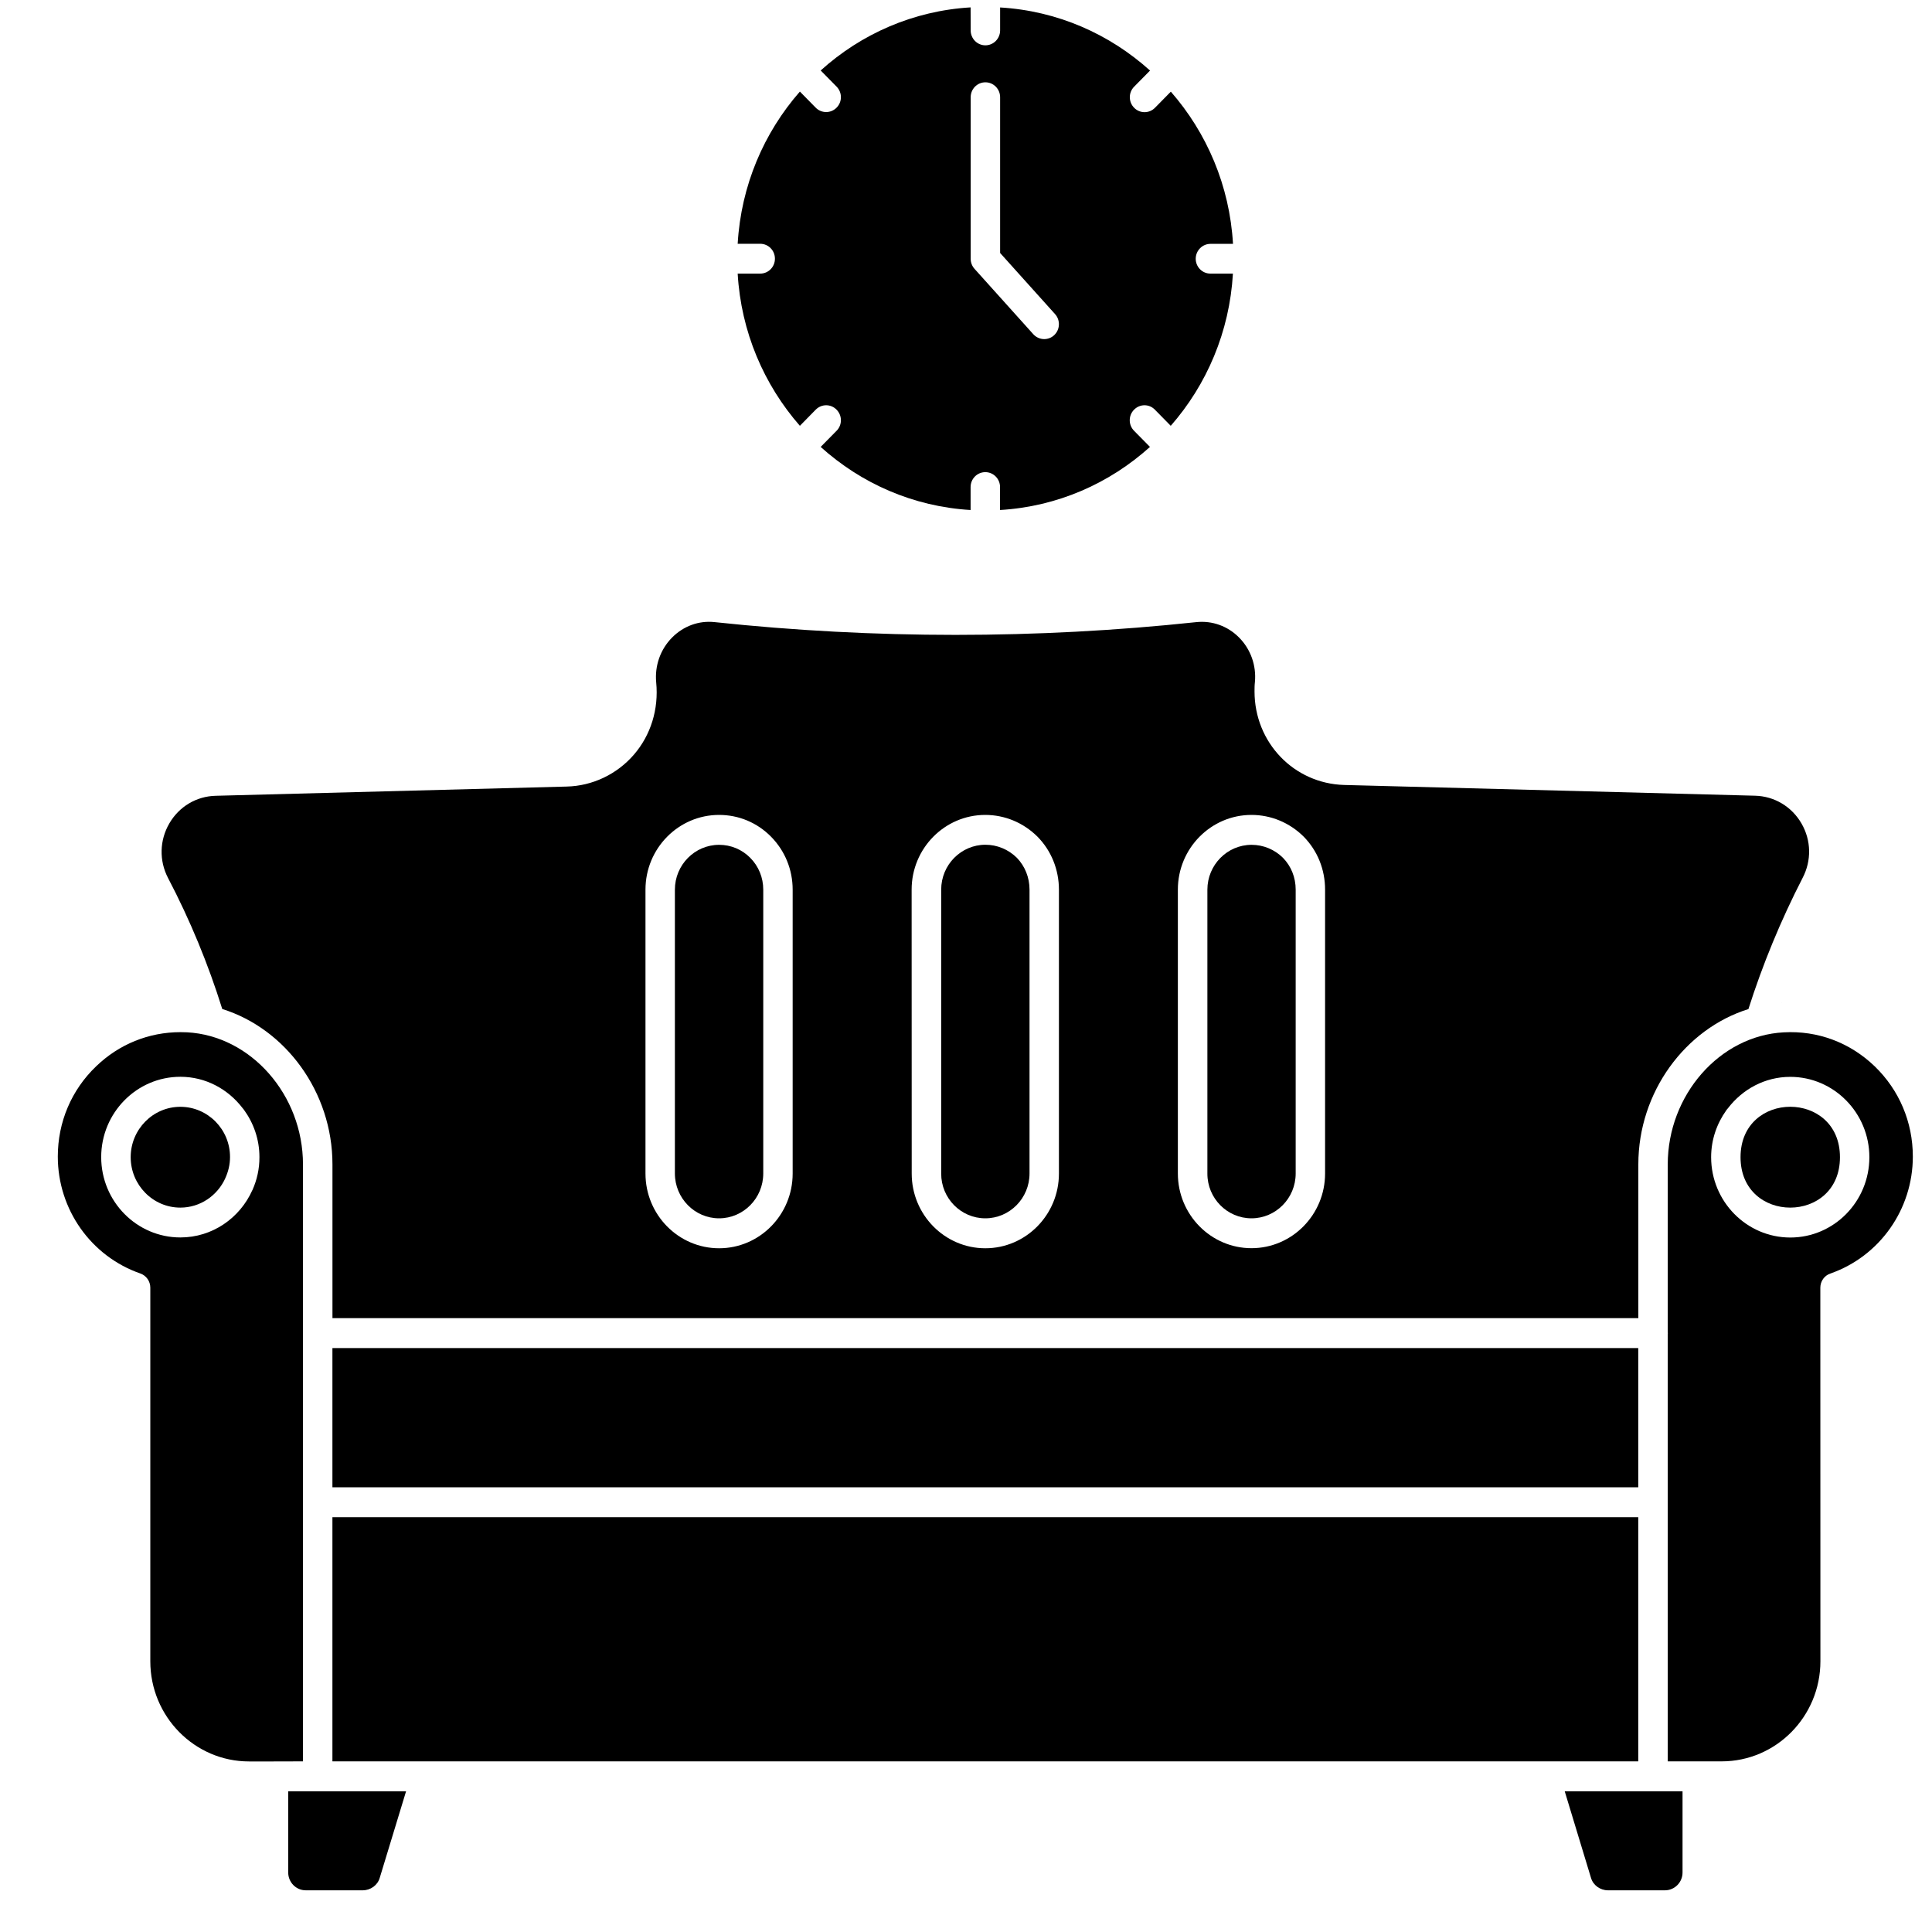
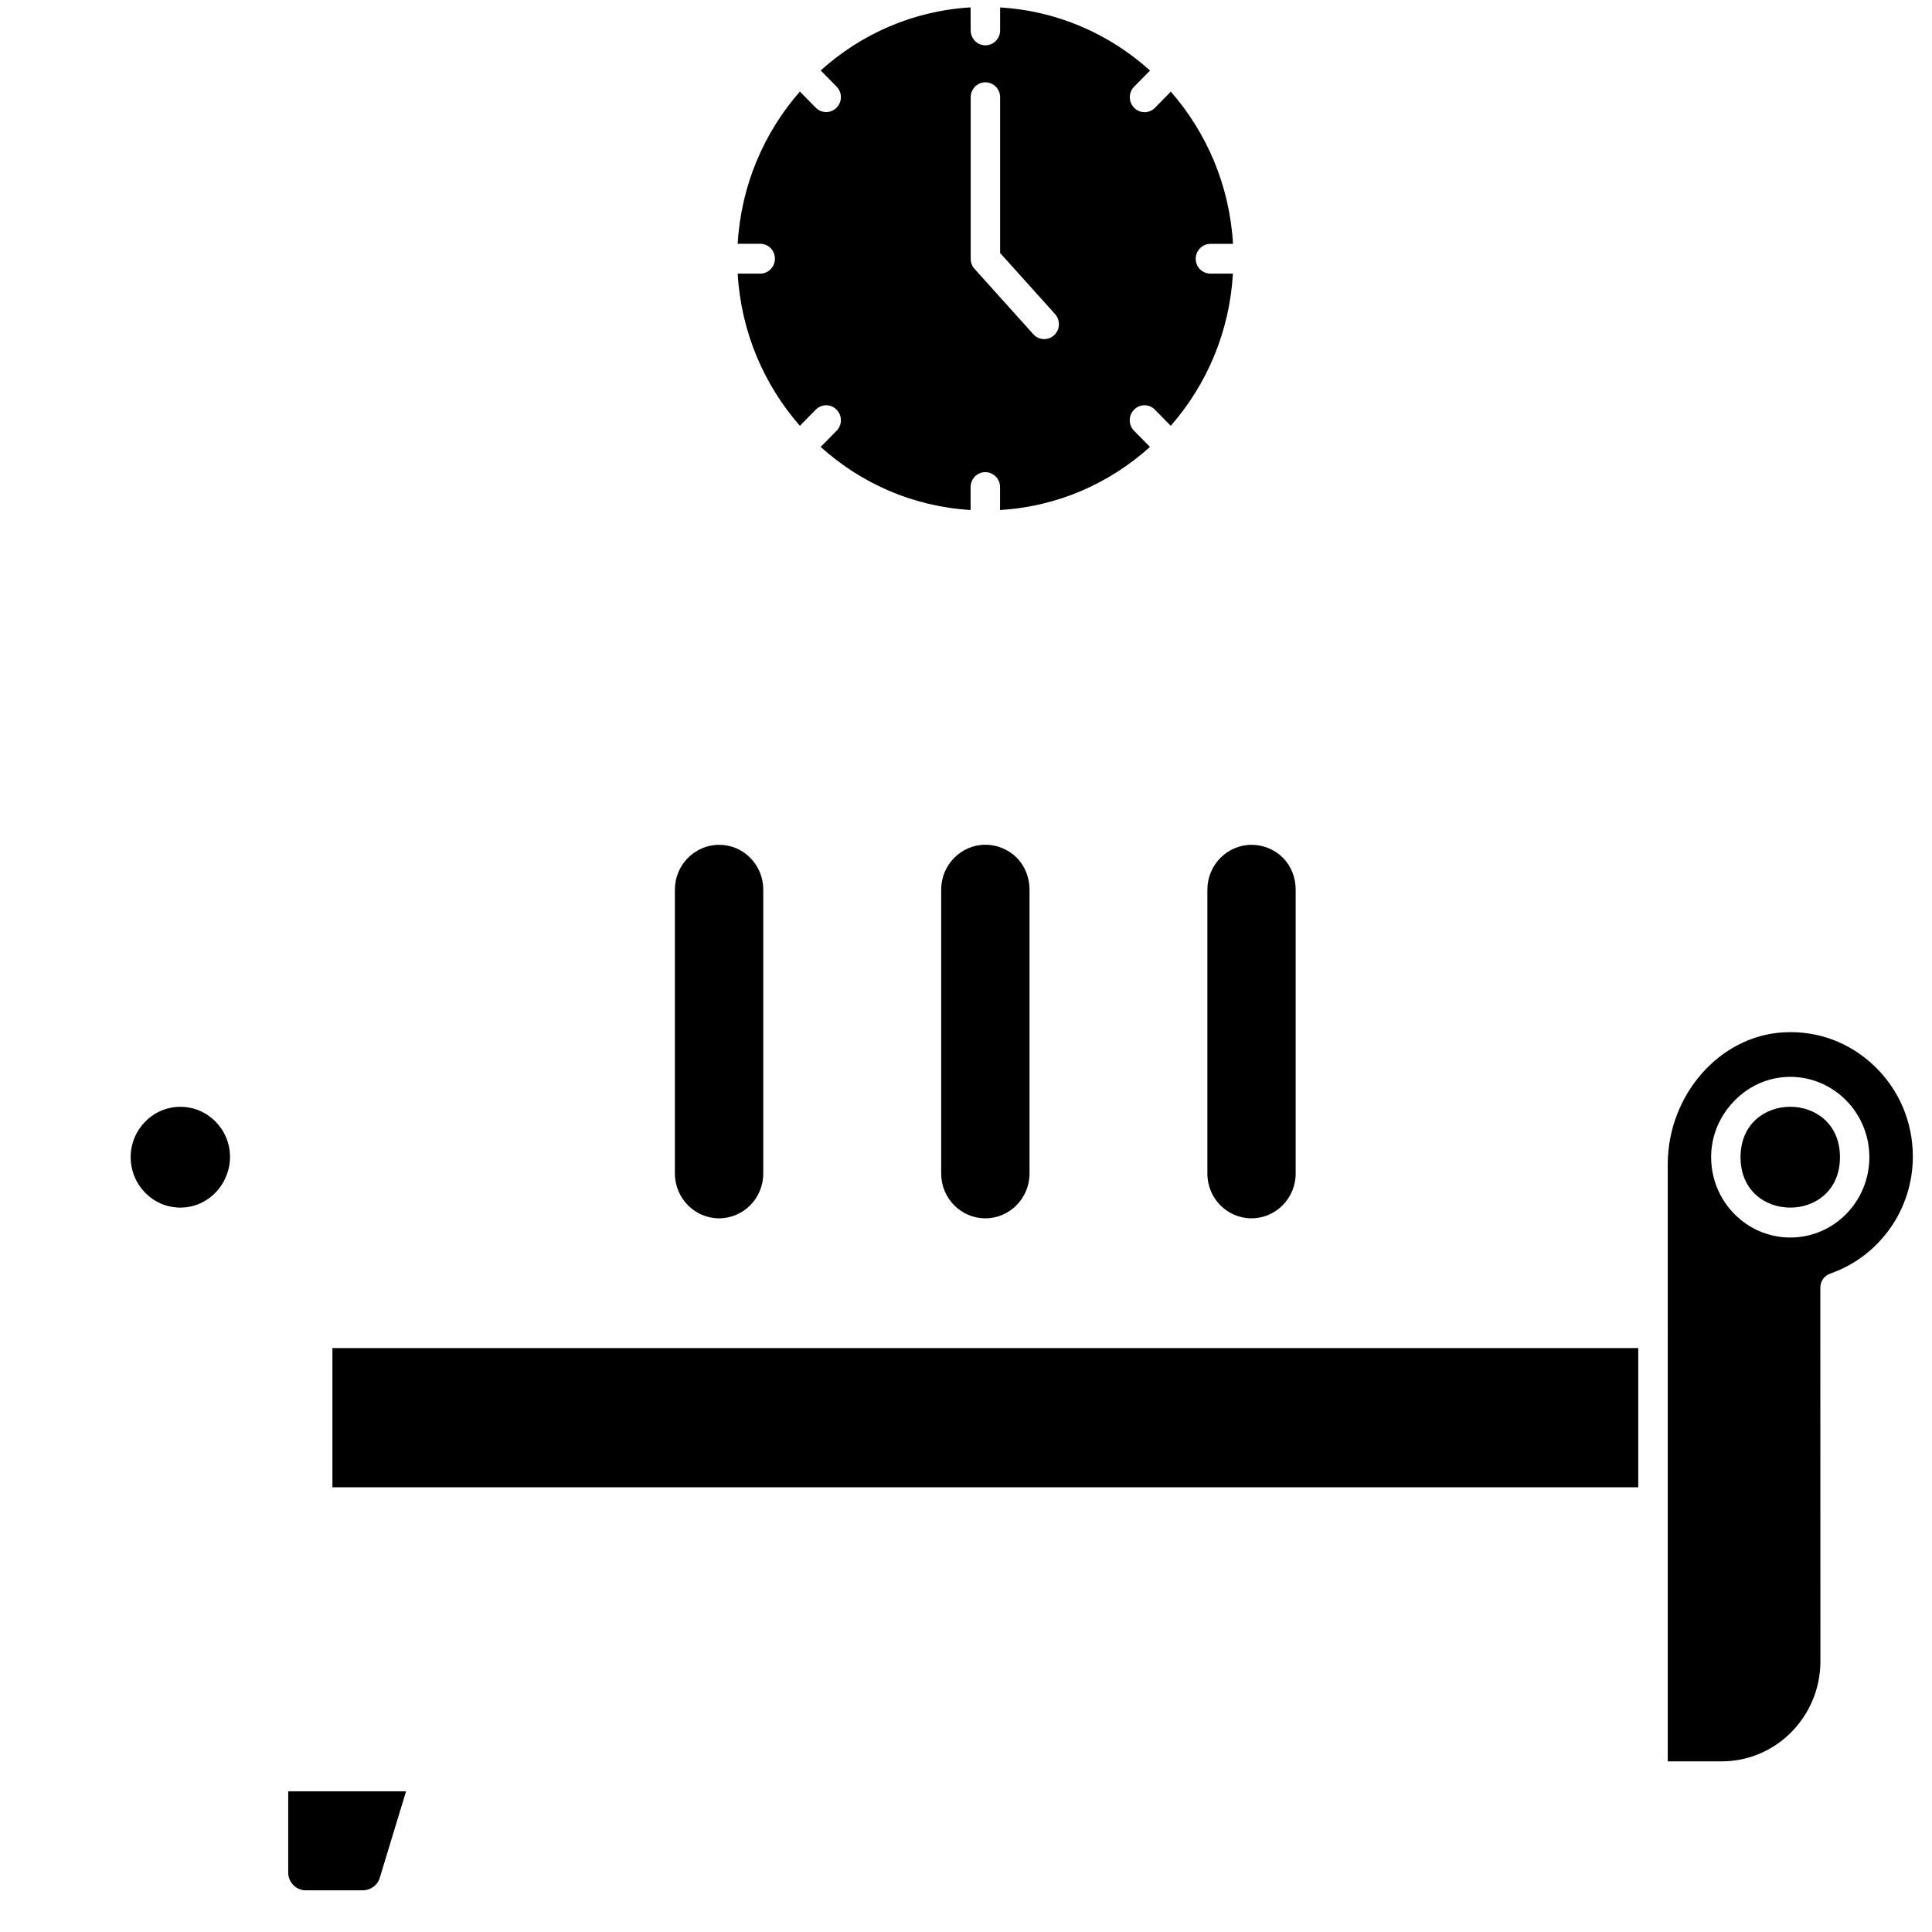
<svg xmlns="http://www.w3.org/2000/svg" width="50" height="50" viewBox="0 0 50 50" fill="none">
  <g clip-path="url(#clip0_195_44)">
-     <path d="M46.114 25.947H46.108L46.106 25.949L46.114 25.947Z" fill="black" />
-     <path d="M39.977 45.584H42.398V39.265H8.603V45.584H39.977Z" fill="black" />
+     <path d="M46.114 25.947H46.108L46.106 25.949L46.114 25.947" fill="black" />
    <path d="M8.603 34.888H42.398V38.491H8.603V34.888Z" fill="black" />
-     <path d="M41.614 48.921H43.09C43.339 48.921 43.544 48.715 43.544 48.46V46.359H40.495L41.175 48.6C41.23 48.789 41.412 48.921 41.614 48.921Z" fill="black" />
    <path d="M18.61 31.53C19.239 31.53 19.753 31.011 19.753 30.37V23.023C19.753 22.713 19.634 22.419 19.415 22.199C19.201 21.983 18.915 21.864 18.61 21.864C17.98 21.864 17.466 22.384 17.466 23.025V30.372C17.468 31.011 17.98 31.53 18.61 31.53Z" fill="black" />
-     <path d="M7.841 45.584V30.135C7.841 28.337 6.495 26.805 4.84 26.716C4.783 26.715 4.726 26.712 4.67 26.712C3.852 26.712 3.081 27.023 2.486 27.598C1.848 28.21 1.496 29.04 1.496 29.932C1.496 31.298 2.354 32.514 3.633 32.958C3.787 33.013 3.89 33.159 3.89 33.325V42.994C3.89 44.423 5.036 45.586 6.445 45.586H7.078L7.841 45.584ZM6.534 30.797C6.534 30.799 6.532 30.801 6.53 30.803C6.208 31.522 5.497 32.025 4.668 32.025C3.538 32.025 2.619 31.093 2.619 29.946C2.619 28.8 3.538 27.867 4.668 27.867C5.325 27.867 5.904 28.188 6.279 28.679C6.291 28.691 6.301 28.705 6.311 28.718C6.562 29.063 6.714 29.484 6.714 29.944C6.716 30.252 6.649 30.538 6.534 30.797Z" fill="black" />
    <path d="M4.667 28.644C3.959 28.644 3.382 29.229 3.382 29.948C3.382 30.667 3.959 31.253 4.667 31.253C5.182 31.253 5.625 30.942 5.829 30.497V30.495C5.906 30.328 5.953 30.143 5.953 29.946C5.955 29.229 5.378 28.644 4.667 28.644Z" fill="black" />
-     <path d="M5.582 20.595C5.082 20.607 4.635 20.874 4.382 21.31C4.129 21.745 4.115 22.271 4.347 22.719C4.92 23.812 5.39 24.954 5.752 26.113C7.384 26.622 8.604 28.256 8.604 30.135V34.113H42.4V30.135C42.4 28.258 43.618 26.624 45.249 26.115C45.614 24.966 46.084 23.824 46.652 22.719C46.885 22.273 46.875 21.749 46.624 21.314C46.371 20.874 45.919 20.605 45.419 20.593L34.788 20.315C33.485 20.278 32.467 19.216 32.467 17.895C32.467 17.819 32.467 17.735 32.477 17.651C32.517 17.224 32.368 16.8 32.064 16.496C31.773 16.203 31.374 16.059 30.967 16.1C26.829 16.541 22.629 16.541 18.49 16.1C18.085 16.057 17.689 16.202 17.395 16.498C17.091 16.804 16.942 17.228 16.982 17.659C17.051 18.358 16.84 19.027 16.405 19.531C15.966 20.038 15.334 20.34 14.668 20.356L5.582 20.595ZM30.483 23.023C30.483 21.957 31.338 21.09 32.388 21.09C32.892 21.09 33.372 21.289 33.736 21.649C34.096 22.014 34.293 22.501 34.293 23.023V30.37C34.293 31.436 33.439 32.303 32.388 32.303C31.338 32.303 30.483 31.436 30.483 30.37V23.023ZM23.593 23.023C23.593 21.957 24.447 21.09 25.498 21.09C26.002 21.09 26.482 21.289 26.846 21.649L26.85 21.653C27.206 22.014 27.405 22.503 27.405 23.025V30.372C27.405 31.438 26.55 32.305 25.5 32.305C24.449 32.305 23.595 31.438 23.595 30.372L23.593 23.023ZM16.705 23.023C16.705 21.957 17.559 21.09 18.61 21.09C19.118 21.09 19.595 21.289 19.954 21.653C20.316 22.02 20.514 22.507 20.514 23.025V30.372C20.514 31.438 19.66 32.305 18.61 32.305C17.559 32.305 16.705 31.438 16.705 30.372V23.023Z" fill="black" />
    <path d="M32.388 31.53C33.018 31.53 33.532 31.011 33.532 30.37V23.023C33.532 22.707 33.414 22.415 33.202 22.199C32.983 21.983 32.694 21.864 32.39 21.864C31.761 21.864 31.247 22.384 31.247 23.025V30.372C31.245 31.011 31.759 31.53 32.388 31.53Z" fill="black" />
    <path d="M25.5 31.53C26.13 31.53 26.644 31.011 26.644 30.37V23.023C26.644 22.709 26.526 22.417 26.316 22.199C26.095 21.982 25.806 21.862 25.502 21.862C24.872 21.862 24.358 22.382 24.358 23.023V30.37C24.356 31.011 24.869 31.53 25.5 31.53Z" fill="black" />
    <path d="M7.459 46.359V48.461C7.459 48.713 7.661 48.921 7.912 48.921H9.388C9.59 48.921 9.773 48.789 9.827 48.6L10.509 46.359L7.459 46.359Z" fill="black" />
    <path d="M47.618 29.948C47.618 31.688 45.045 31.688 45.045 29.948C45.045 28.208 47.618 28.208 47.618 29.948Z" fill="black" />
    <path d="M48.517 27.596C47.879 26.982 47.043 26.667 46.163 26.717C44.507 26.803 43.161 28.338 43.161 30.135V34.484C43.161 34.49 43.165 34.495 43.165 34.501C43.165 34.507 43.161 34.513 43.161 34.517V45.584H44.557C45.966 45.584 47.112 44.422 47.112 42.992L47.11 33.326C47.11 33.159 47.213 33.013 47.367 32.96C48.646 32.514 49.504 31.298 49.504 29.932C49.504 29.04 49.152 28.21 48.517 27.596ZM46.333 32.027C45.203 32.027 44.284 31.095 44.284 29.948C44.284 29.494 44.432 29.077 44.677 28.734C44.691 28.714 44.705 28.695 44.721 28.679C45.096 28.19 45.675 27.869 46.331 27.869C47.46 27.869 48.379 28.802 48.379 29.948C48.379 31.095 47.462 32.027 46.333 32.027Z" fill="black" />
    <path d="M31.328 6.311H31.91C31.823 4.803 31.23 3.435 30.301 2.372L29.89 2.79C29.815 2.866 29.718 2.903 29.621 2.903C29.524 2.903 29.427 2.866 29.352 2.79C29.202 2.638 29.202 2.393 29.352 2.243L29.763 1.826C28.716 0.881 27.368 0.281 25.883 0.193V0.786C25.883 1 25.712 1.173 25.502 1.173C25.291 1.173 25.121 1 25.121 0.786L25.119 0.191C23.634 0.279 22.285 0.879 21.239 1.824L21.65 2.241C21.8 2.393 21.8 2.637 21.65 2.787C21.575 2.863 21.478 2.9 21.381 2.9C21.284 2.9 21.186 2.863 21.111 2.787L20.701 2.37C19.77 3.433 19.178 4.801 19.091 6.309H19.674C19.885 6.309 20.055 6.481 20.055 6.695C20.055 6.909 19.885 7.081 19.674 7.081H19.091C19.178 8.589 19.771 9.957 20.701 11.02L21.111 10.602C21.261 10.45 21.502 10.45 21.65 10.602C21.8 10.754 21.8 10.999 21.65 11.149L21.239 11.566C22.286 12.511 23.634 13.111 25.119 13.199V12.605C25.119 12.392 25.289 12.219 25.5 12.219C25.71 12.219 25.881 12.392 25.881 12.605V13.199C27.366 13.111 28.714 12.511 29.761 11.566L29.35 11.149C29.2 10.999 29.2 10.752 29.35 10.602C29.5 10.45 29.741 10.45 29.888 10.602L30.299 11.02C31.23 9.957 31.821 8.587 31.908 7.081H31.326C31.115 7.081 30.945 6.909 30.945 6.695C30.947 6.483 31.117 6.311 31.328 6.311ZM27.281 8.675C27.208 8.743 27.115 8.776 27.024 8.776C26.921 8.776 26.818 8.733 26.743 8.651L25.221 6.958C25.156 6.886 25.121 6.794 25.121 6.697V2.516C25.121 2.303 25.291 2.13 25.502 2.13C25.712 2.13 25.883 2.303 25.883 2.516V6.547L27.305 8.129C27.447 8.287 27.435 8.532 27.281 8.675Z" fill="black" />
  </g>
  <defs>
    <clipPath id="clip0_195_44">
      <rect width="50" height="50" fill="white" />
    </clipPath>
  </defs>
</svg>